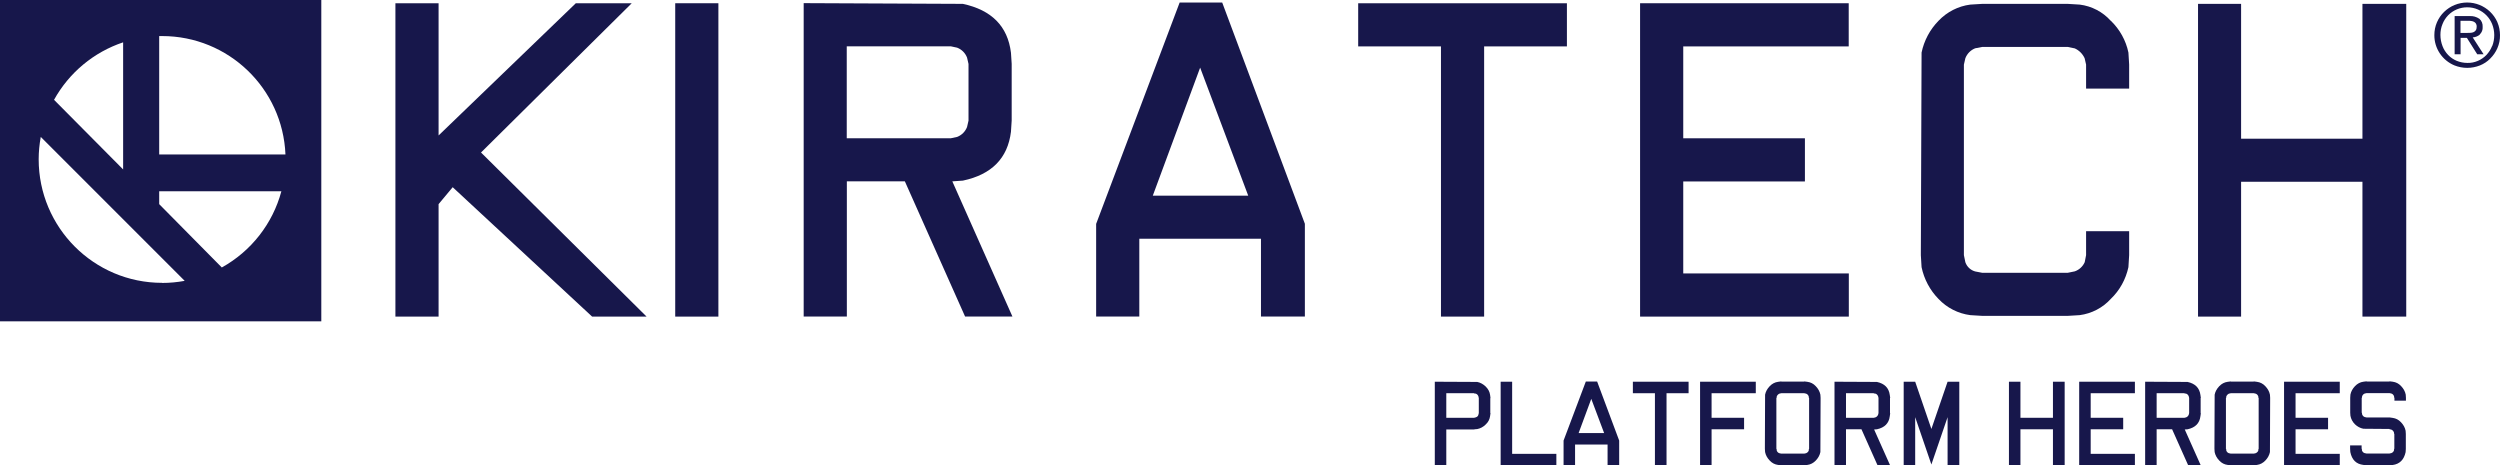
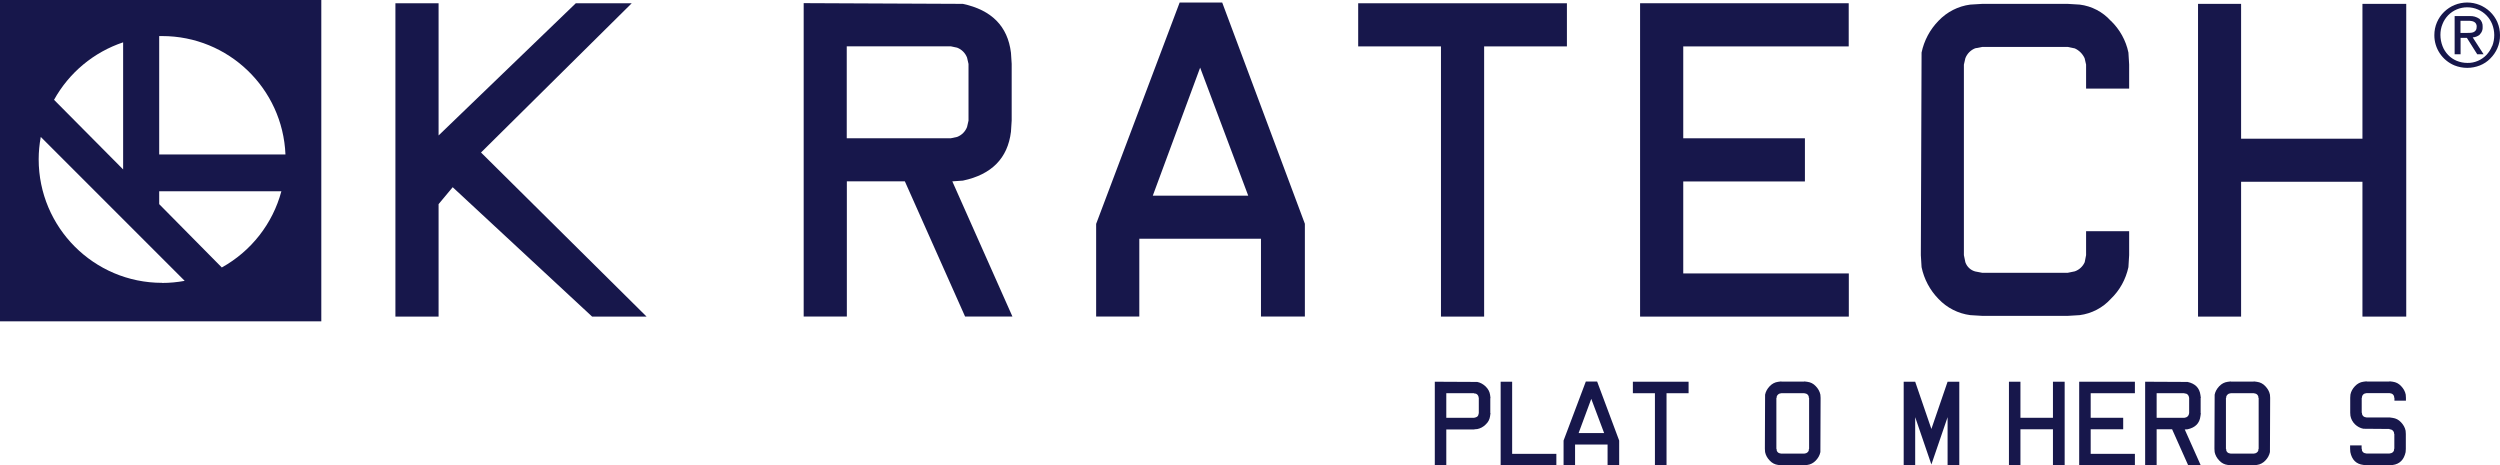
<svg xmlns="http://www.w3.org/2000/svg" viewBox="0 0 239.18 44.52" id="Layer_2">
  <defs>
    <style>.cls-1{fill:#17174b;}</style>
  </defs>
  <g id="Livello_1">
    <g id="LOGO">
      <g id="Raggruppa_171">
        <path d="m60.44.31h-5.35l-13.13,12.65V.31h-4.13v29.98h4.13v-10.76l1.35-1.62,13.34,12.38h5.21l-15.84-15.7L60.44.31Z" class="cls-1" id="Tracciato_1517" />
-         <rect height="29.98" width="4.13" y=".31" x="64.6" class="cls-1" id="Rettangolo_2800" />
        <path d="m96.72,5.04c-.31-2.53-1.85-4.08-4.6-4.67l-15.23-.07v29.98h4.13v-12.93h5.55l5.76,12.93h4.53l-5.75-12.93,1.01-.07c2.75-.58,4.29-2.14,4.6-4.67l.07-1.08v-5.42l-.07-1.08Zm-4.06,6.5l-.14.61c-.17.44-.51.78-.95.95l-.61.13h-9.95V4.43h9.95l.61.13c.44.17.78.51.95.95l.14.61v5.41Z" class="cls-1" id="Tracciato_1518" />
        <path d="m112.86.24l-7.99,21.18v8.86h4.13v-7.44h11.64v7.44h4.2v-8.87L116.93.24h-4.06Zm-2.57,18.48l4.53-12.25,4.6,12.25h-9.14Z" class="cls-1" id="Tracciato_1519" />
        <path d="m149.9.31h-19.96v4.13h7.92v25.85h4.13V4.44h7.92V.31Z" class="cls-1" id="Tracciato_1520" />
        <path d="m176.87,4.44V.31h-19.96v29.98h19.97v-4.13h-15.84v-8.8h11.64v-4.13h-11.64V4.44h15.84Z" class="cls-1" id="Tracciato_1521" />
        <path d="m201.94,1.99c-.77-.86-1.83-1.41-2.97-1.55l-1.15-.07h-8.17l-1.15.07c-1.16.15-2.23.7-3.04,1.55-.82.84-1.38,1.89-1.62,3.04l-.07,19.38.07,1.15c.24,1.15.8,2.2,1.62,3.04.8.85,1.88,1.4,3.04,1.55l1.15.07h8.17l1.15-.07c1.14-.15,2.2-.7,2.97-1.55.86-.82,1.44-1.88,1.69-3.04l.07-1.15v-2.29h-4.12v2.29l-.13.67c-.18.41-.52.73-.95.88l-.68.14h-8.17l-.68-.13c-.44-.12-.79-.45-.94-.88l-.14-.68V6.18l.14-.61c.17-.44.51-.78.94-.95l.68-.13h8.17l.68.14c.42.19.75.53.94.94l.14.61v2.3h4.12v-2.3l-.07-1.15c-.24-1.16-.83-2.22-1.68-3.04Z" class="cls-1" id="Tracciato_1522" />
        <path d="m226.02,13.27h-11.61V.37h-4.12v29.92h4.12v-12.9h11.61v12.9h4.19V.37h-4.19v12.9Z" class="cls-1" id="Tracciato_1523" />
        <path d="m238.93,2.12c-.7-1.57-2.51-2.29-4.1-1.64-.37.15-.71.38-1,.66-.29.28-.52.62-.68.99-.17.39-.25.81-.25,1.23-.01,1.27.76,2.42,1.93,2.9.78.31,1.65.31,2.43,0,.37-.15.71-.37.99-.66.29-.29.52-.62.68-.99.17-.39.26-.82.25-1.25,0-.42-.08-.84-.25-1.23Zm-.51,2.29c-.12.32-.31.6-.54.85-.23.24-.51.43-.81.56-.32.14-.66.21-1.01.2-.35,0-.7-.07-1.02-.2-.31-.13-.59-.32-.82-.56-.23-.24-.42-.53-.54-.85-.13-.34-.2-.7-.2-1.07,0-.36.06-.71.2-1.04.12-.31.31-.6.54-.84.48-.49,1.15-.77,1.84-.76.35,0,.69.07,1.01.21.62.27,1.11.77,1.36,1.4.13.33.2.69.2,1.04,0,.36-.06.73-.2,1.07Z" class="cls-1" id="Tracciato_1524" />
        <path d="m237.24,3.3c.2-.19.3-.45.28-.72.02-.3-.09-.59-.31-.78-.28-.19-.62-.29-.96-.26h-1.41v3.65h.57v-1.57h.6l.99,1.57h.61l-1.04-1.61c.25-.02.49-.11.68-.27Zm-1.25-.15h-.59v-1.16h.75c.1,0,.19,0,.29.02.09.01.18.04.26.08.07.04.14.1.18.17.05.09.08.19.07.29,0,.12-.02.24-.08.34-.05.08-.13.14-.21.18-.1.04-.2.07-.31.07-.11,0-.24.01-.36.01h0Z" class="cls-1" id="Tracciato_1525" />
        <path d="m30.74,0H0v30.74h30.74V0ZM11.78,4.05v12.16l-6.61-6.66c1.44-2.6,3.8-4.56,6.61-5.5Zm3.73,23.01c-6.53,0-11.81-5.3-11.81-11.82,0-.72.07-1.43.2-2.14l13.77,13.77c-.71.13-1.43.2-2.16.2h0Zm5.71-1.47l-5.99-6.06v-1.23h11.69c-.83,3.1-2.89,5.73-5.7,7.29h0Zm-5.99-10.81V3.45h.28c6.34,0,11.54,5,11.8,11.33h-12.07Z" class="cls-1" id="Tracciato_1526" />
      </g>
-       <path d="m137.27,44.52v-8l4.06.02c.3.06.57.21.81.44.24.24.38.5.42.8l.04.31h-.02v1.43h.02l-.04.29c-.04.3-.17.57-.42.8-.24.24-.51.38-.81.44l-.27.02v.02h-2.69v3.43h-1.1Zm3.76-4.55l.16-.04c.14-.05.23-.13.25-.25l.04-.16v-1.43l-.04-.18c-.05-.12-.13-.21-.25-.25l-.16-.02v-.02h-2.66v2.35h2.66Z" class="cls-1" />
+       <path d="m137.27,44.52v-8l4.06.02c.3.06.57.21.81.44.24.24.38.5.42.8l.04.31h-.02v1.43h.02l-.04.29c-.04.3-.17.57-.42.8-.24.24-.51.38-.81.44l-.27.02v.02h-2.69v3.43h-1.1Zm3.76-4.55l.16-.04c.14-.05.23-.13.25-.25l.04-.16v-1.43l-.04-.18c-.05-.12-.13-.21-.25-.25l-.16-.02v-.02h-2.66v2.35Z" class="cls-1" />
      <path d="m143.57,44.52v-8h1.1v6.9h4.23v1.1h-5.33Z" class="cls-1" />
      <path d="m154.92,44.52h-1.12v-1.99h-3.11v1.99h-1.1v-2.37l2.13-5.65h1.08l2.11,5.65v2.37Zm-1.45-3.09l-1.23-3.27-1.21,3.27h2.44Z" class="cls-1" />
      <path d="m158.33,44.52v-6.9h-2.11v-1.1h5.33v1.1h-2.11v6.9h-1.1Z" class="cls-1" />
-       <path d="m162.65,44.52v-8h5.33v1.1h-4.23v2.35h3.11v1.1h-3.11v3.45h-1.1Z" class="cls-1" />
      <path d="m170.42,44.52l-.31-.04c-.3-.04-.57-.17-.8-.42-.23-.24-.38-.51-.44-.81l-.02-.31.02-5.18c.06-.3.21-.57.44-.81.23-.24.5-.38.8-.42l.31-.04v.02h2.19v-.02l.31.04c.3.04.57.17.8.42.23.24.38.51.44.81l.02.31-.02,5.18c-.06.3-.21.57-.44.81-.23.24-.5.38-.8.42l-.31.04v-.02h-2.19v.02Zm2.19-1.12l.18-.04c.12-.05.2-.13.25-.23l.02-.18h.02v-4.88h-.02l-.02-.16c-.05-.12-.13-.21-.25-.25l-.18-.04h-2.19l-.18.04c-.11.05-.19.13-.25.25l-.02.16h-.02v4.88h.02l.02.18c.06.12.14.2.25.23l.18.04h2.19Z" class="cls-1" />
-       <path d="m179.63,44.52l-1.54-3.45h-1.48v3.45h-1.1v-8l4.06.02c.73.16,1.14.57,1.23,1.25l.04.29h-.02v1.45h.02l-.04.29c-.08.67-.49,1.09-1.23,1.25l-.27.02,1.54,3.45h-1.21Zm-.36-4.55l.16-.04c.12-.05.2-.13.25-.25l.04-.16v-1.45l-.04-.16c-.05-.12-.13-.21-.25-.25l-.16-.02v-.02h-2.66v2.35h2.66Z" class="cls-1" />
      <path d="m186.33,44.52v-4.61l-1.55,4.53-1.55-4.53v4.61h-1.1v-8h1.1l1.55,4.52,1.55-4.52h1.12v8h-1.12Z" class="cls-1" />
      <path d="m192.2,44.52v-8h1.1v3.45h3.11v-3.45h1.12v8h-1.12v-3.45h-3.11v3.45h-1.1Z" class="cls-1" />
      <path d="m198.92,44.52v-8h5.33v1.1h-4.23v2.35h3.11v1.1h-3.11v2.35h4.23v1.1h-5.33Z" class="cls-1" />
      <path d="m209.35,44.52l-1.54-3.45h-1.48v3.45h-1.1v-8l4.06.02c.73.16,1.14.57,1.23,1.25l.04.29h-.02v1.45h.02l-.04.29c-.08.67-.49,1.09-1.23,1.25l-.27.02,1.54,3.45h-1.21Zm-.36-4.55l.16-.04c.12-.05.2-.13.25-.25l.04-.16v-1.45l-.04-.16c-.05-.12-.13-.21-.25-.25l-.16-.02v-.02h-2.66v2.35h2.66Z" class="cls-1" />
      <path d="m213.43,44.52l-.31-.04c-.3-.04-.57-.17-.8-.42-.23-.24-.38-.51-.44-.81l-.02-.31.02-5.18c.06-.3.21-.57.44-.81.23-.24.5-.38.8-.42l.31-.04v.02h2.19v-.02l.31.04c.3.04.57.17.8.42.23.24.38.51.44.81l.02.31-.02,5.18c-.06.3-.21.57-.44.81-.23.24-.5.38-.8.42l-.31.04v-.02h-2.19v.02Zm2.19-1.12l.18-.04c.12-.05.2-.13.25-.23l.02-.18h.02v-4.88h-.02l-.02-.16c-.05-.12-.13-.21-.25-.25l-.18-.04h-2.19l-.18.04c-.11.05-.19.13-.25.25l-.02.16h-.02v4.88h.02l.02.18c.06.12.14.2.25.23l.18.04h2.19Z" class="cls-1" />
-       <path d="m218.52,44.52v-8h5.33v1.1h-4.23v2.35h3.11v1.1h-3.11v2.35h4.23v1.1h-5.33Z" class="cls-1" />
      <path d="m226.42,44.52l-.31-.04c-.69-.08-1.1-.49-1.25-1.23l-.02-.31v-.33h1.1v.33h.02l.02.18c.06.12.14.2.25.23l.18.04h2.19l.18-.04c.11-.04.19-.11.25-.23l.02-.18h.02v-1.43h-.02l-.02-.16c-.06-.12-.14-.21-.25-.25l-.18-.04v-.02l-2.49-.02c-.31-.06-.58-.21-.81-.43-.23-.23-.37-.5-.43-.81l-.02-.29v-1.43l.02-.31c.06-.3.21-.57.44-.81.23-.24.5-.38.8-.42l.31-.04v.02h2.19v-.02l.31.04c.3.04.57.17.8.42.23.24.38.51.44.81l.02.31v.27h-1.1v-.27h-.02l-.02-.16c-.05-.12-.13-.21-.25-.25l-.18-.04h-2.19l-.18.04c-.11.04-.19.12-.25.25l-.02.16h-.02v1.43h.02l.02.16c.05.12.13.21.25.25l.18.04h2.22l.27.04c.3.04.57.17.8.42.23.24.38.51.44.81l.02.31v1.43l-.02.31c-.16.73-.57,1.14-1.25,1.23l-.31.04h-2.19Z" class="cls-1" />
    </g>
  </g>
</svg>